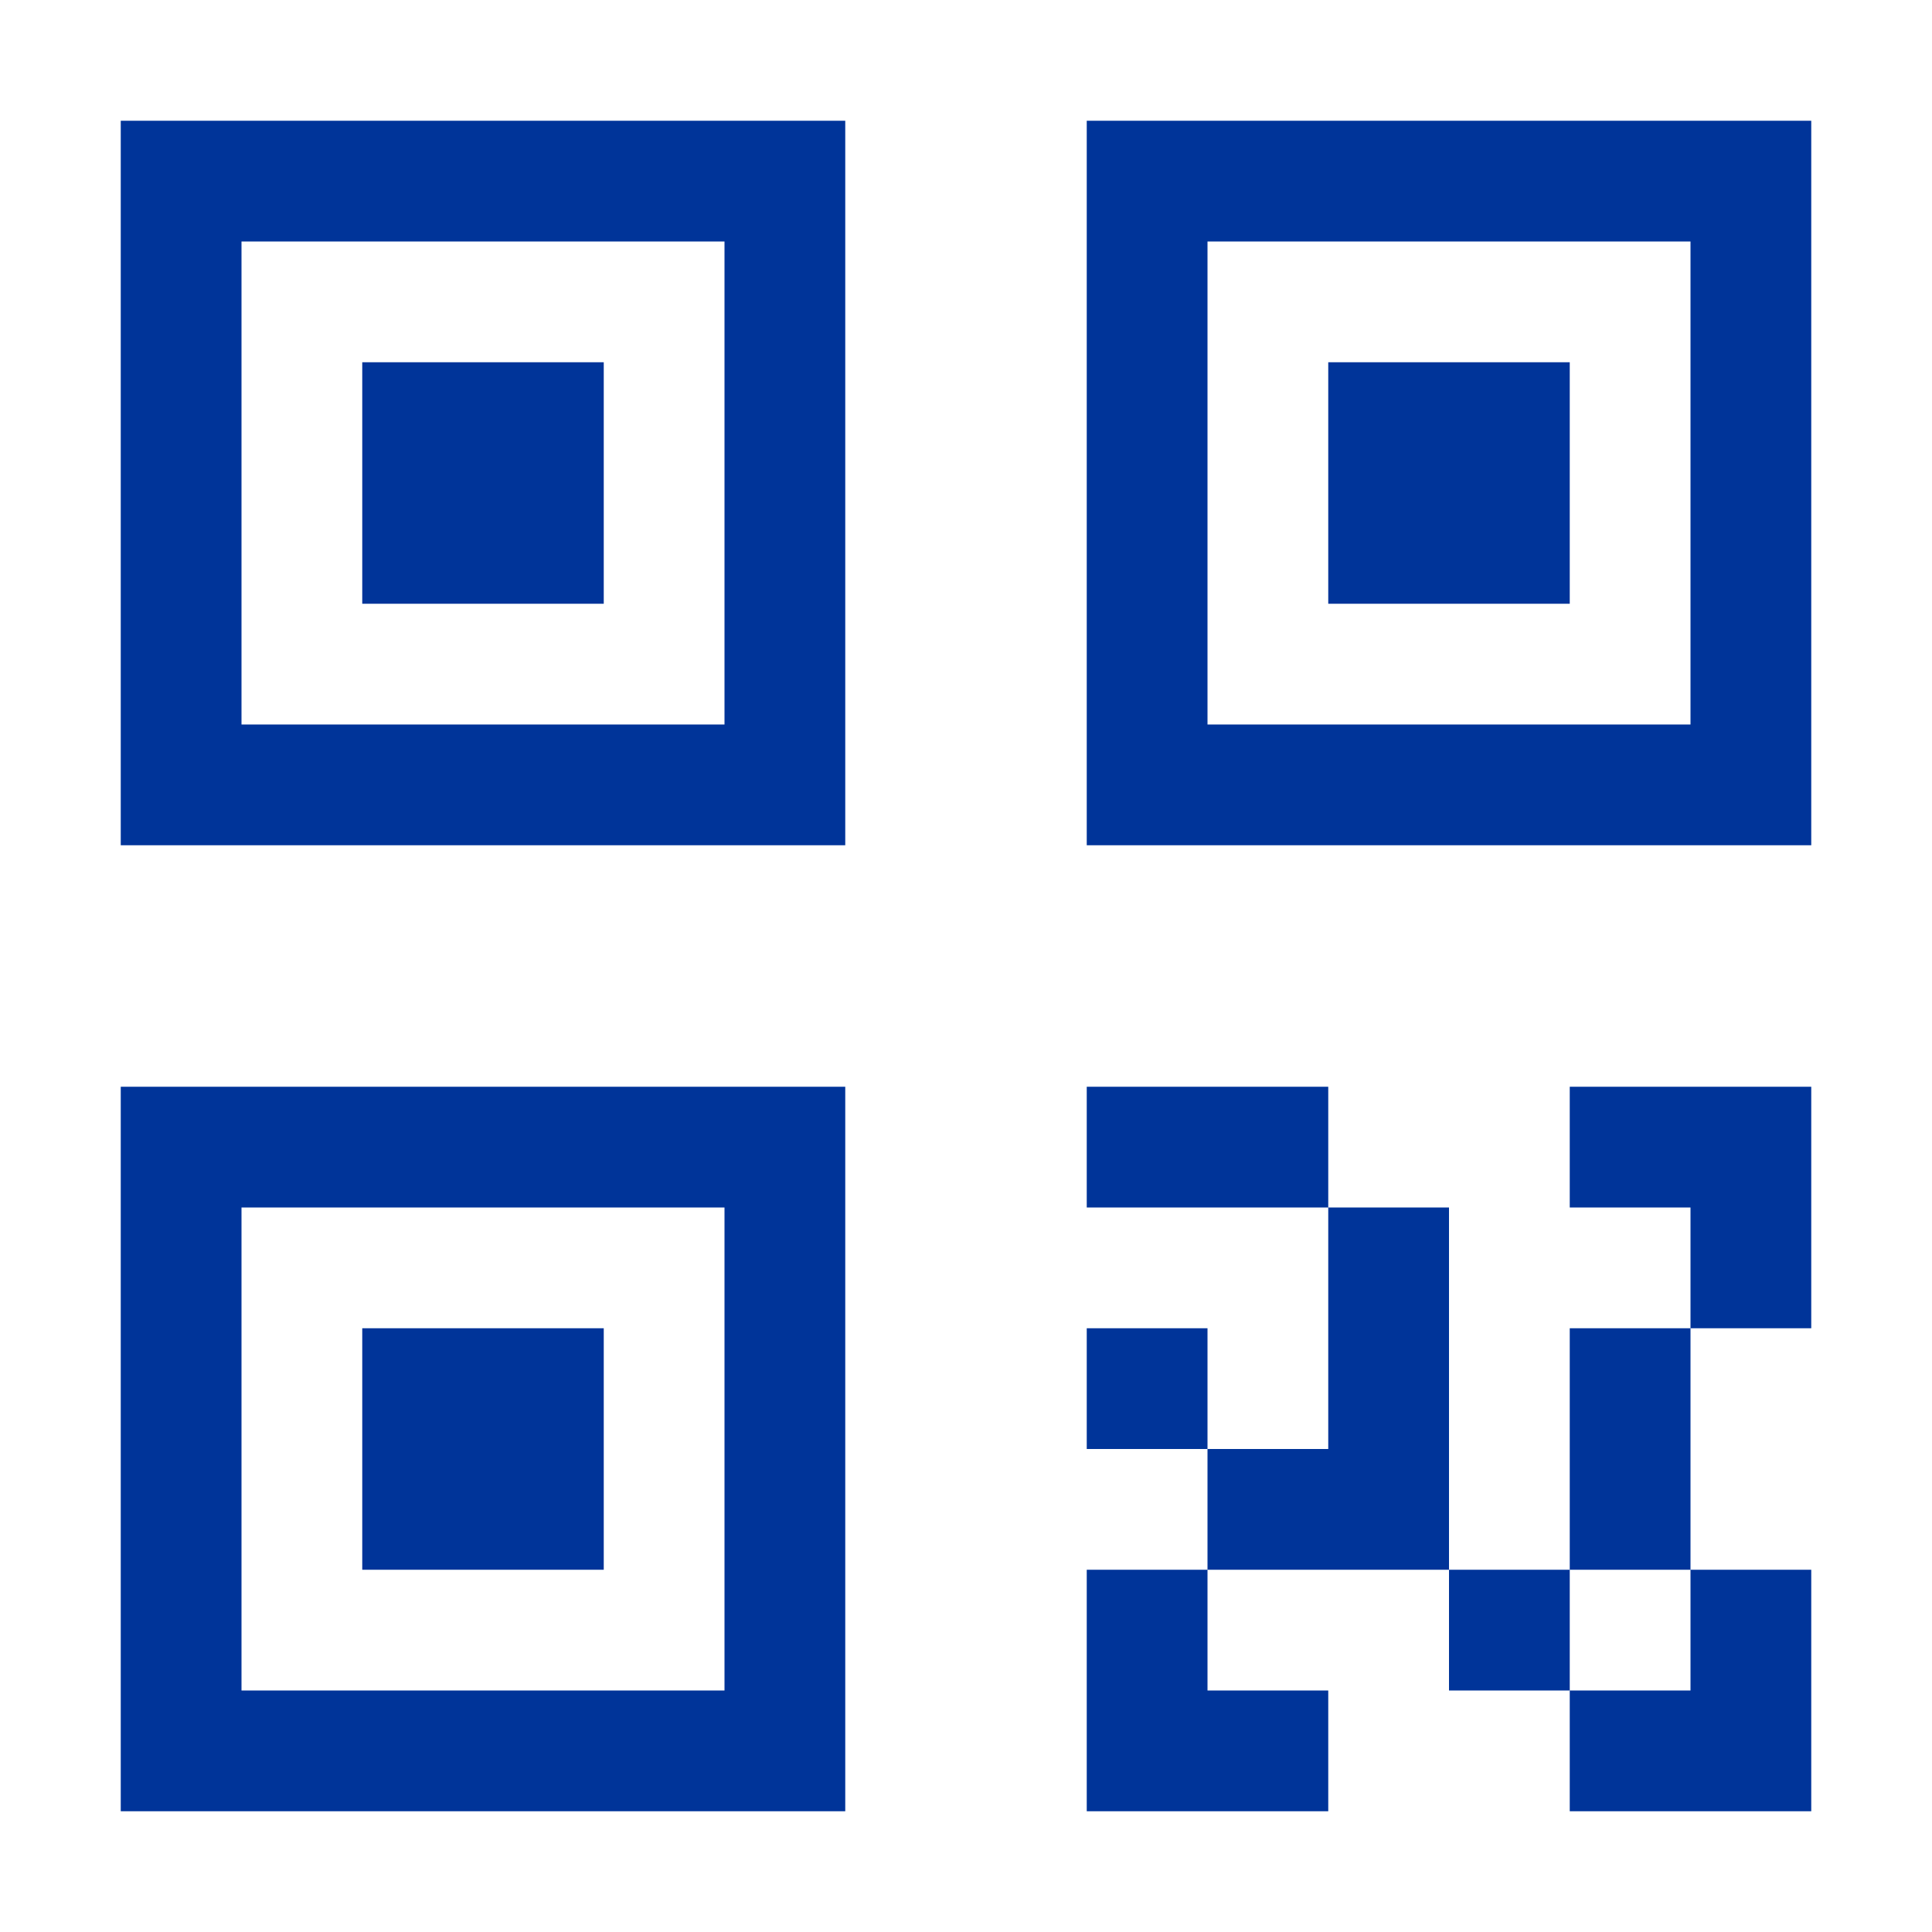
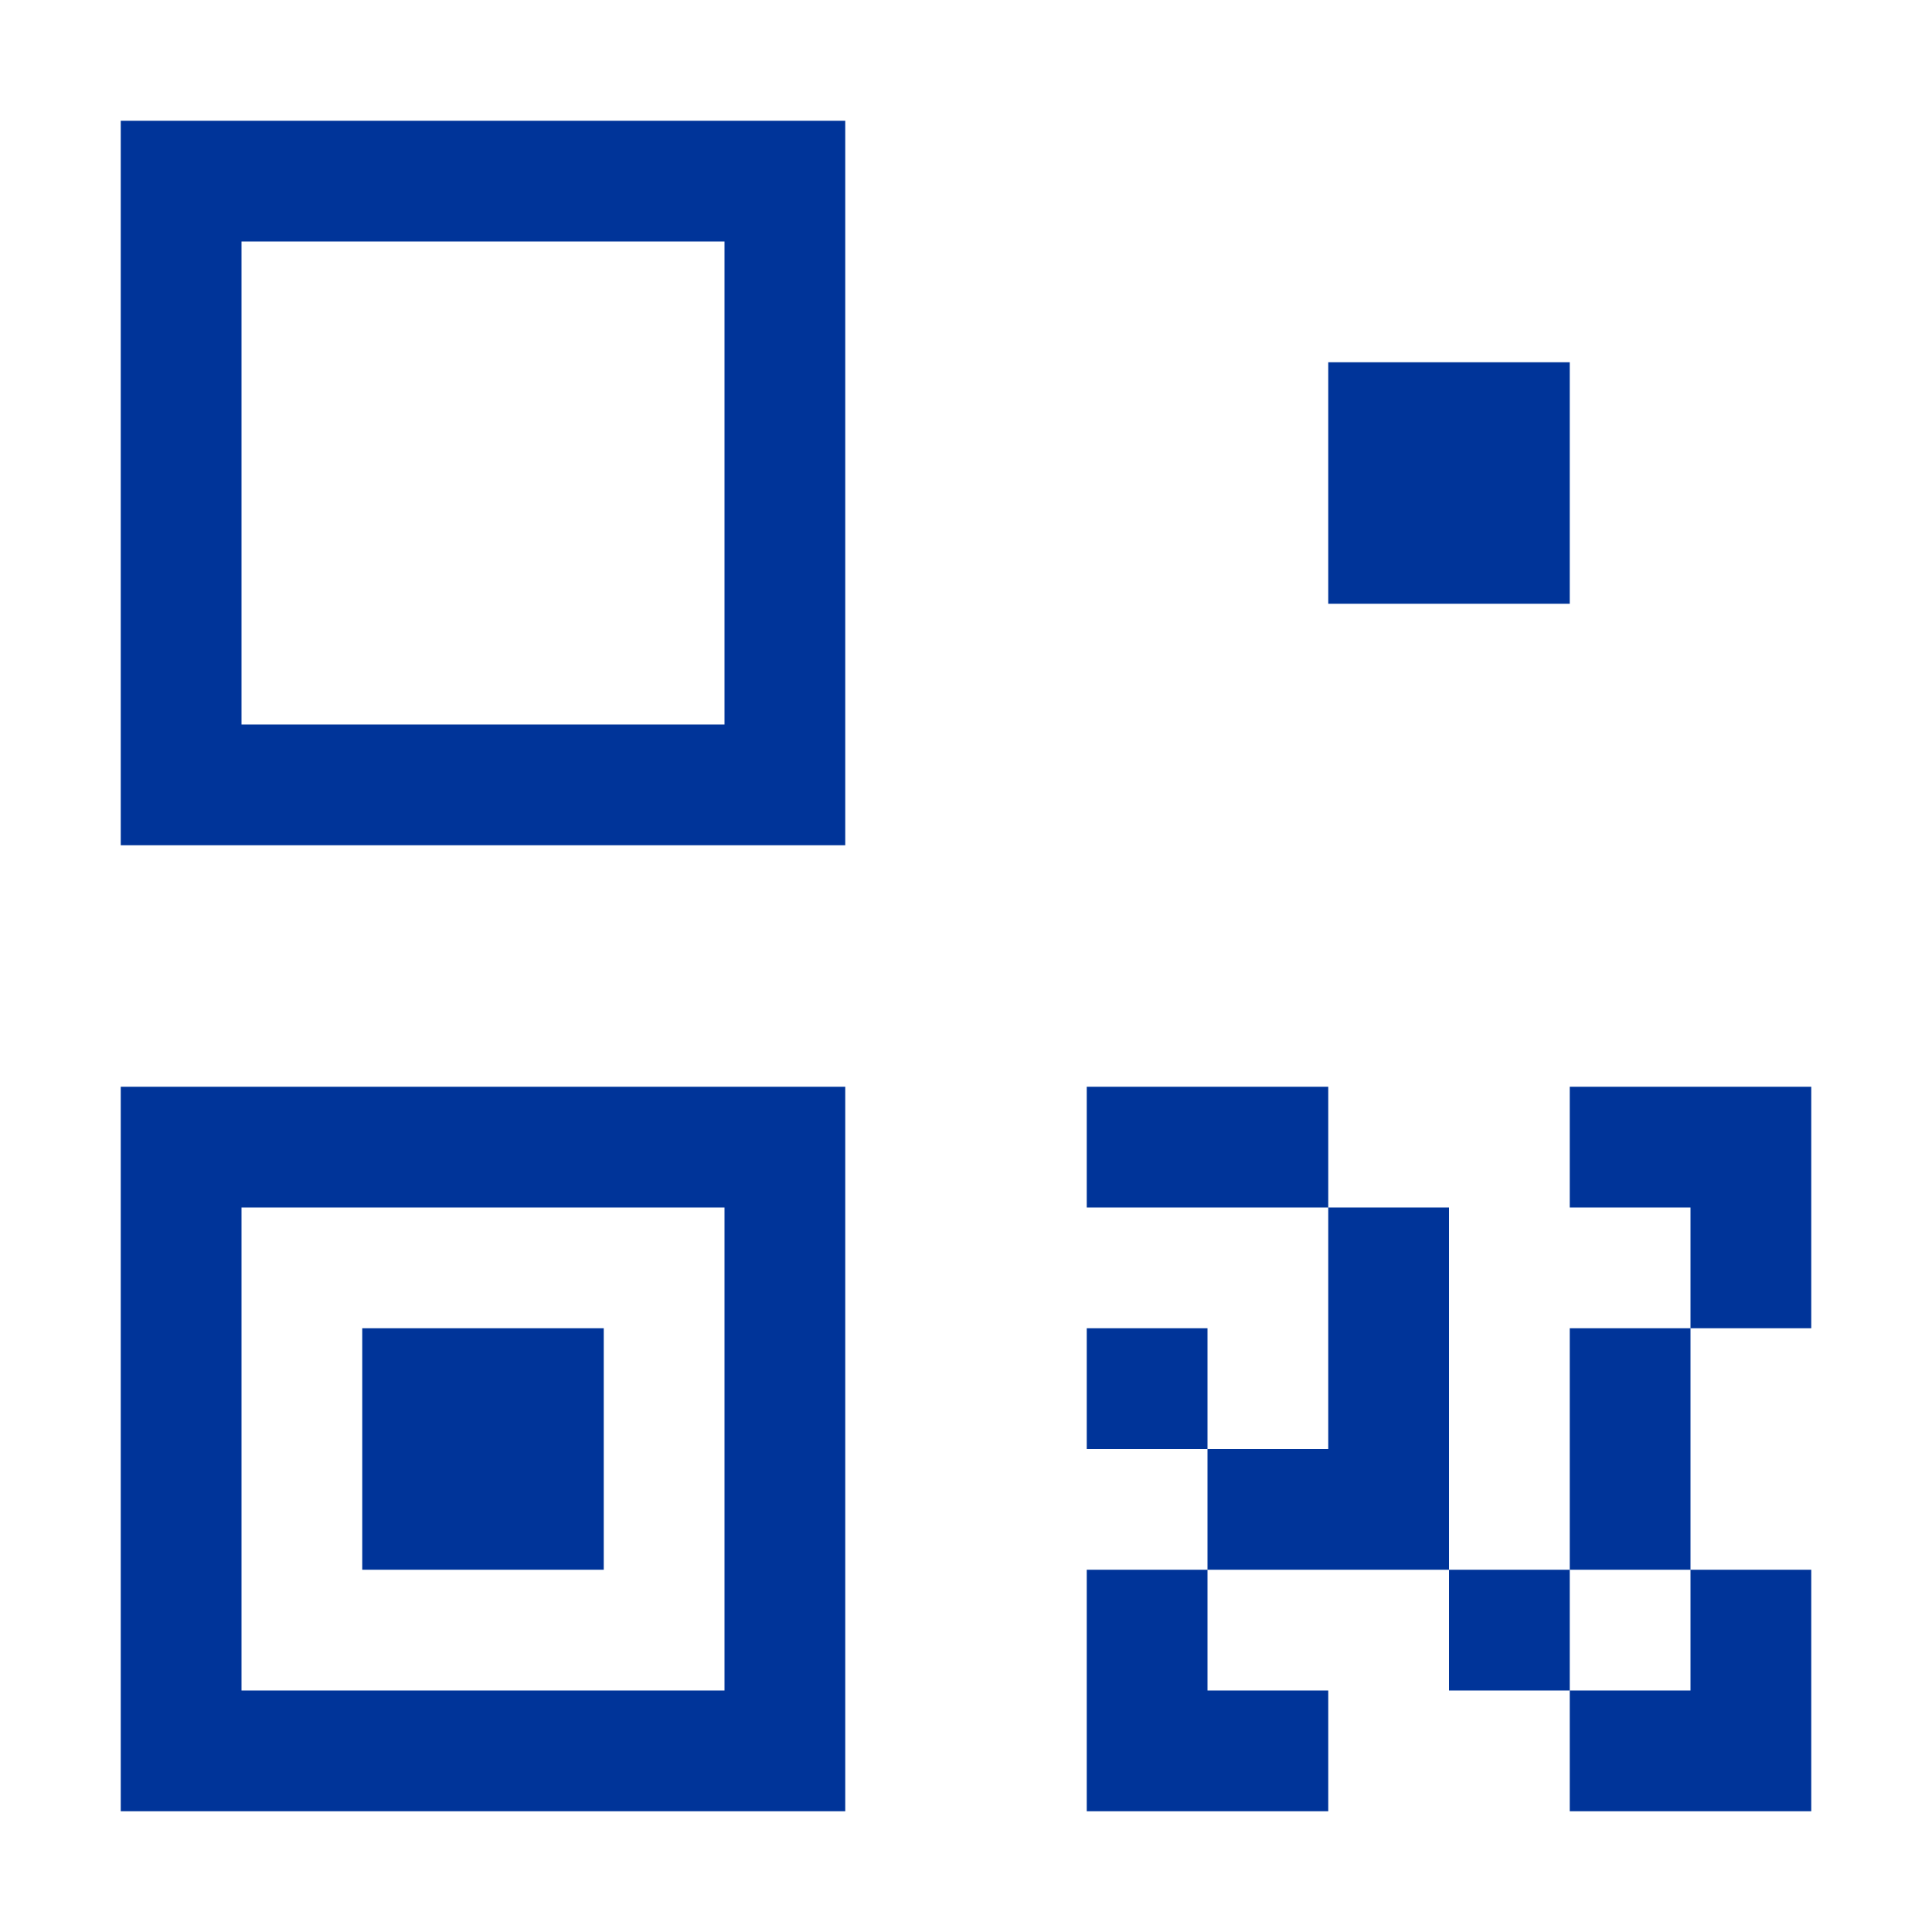
<svg xmlns="http://www.w3.org/2000/svg" width="20" height="20" viewBox="0 0 20 20" fill="none">
  <path d="M15 17.5V16.25H16.25V17.5H15ZM11.25 15V13.75H12.5V15H11.25ZM11.25 18.75H13.75V17.5H12.5V16.25H11.25V18.75ZM16.25 16.25V13.75H17.5V16.25H16.25ZM17.5 16.25H18.75V18.75H16.25V17.5H17.5V16.25ZM16.25 12.5V11.25H18.75V13.75H17.5V12.5H16.25ZM15 12.5H13.75V15H12.5V16.25H15V12.5ZM11.25 12.5V11.25H13.75V12.5H11.25ZM3.75 13.75H6.25V16.25H3.75V13.75Z" fill="#003499" />
  <path d="M8.75 18.75H1.25V11.25H8.75V18.75ZM2.5 17.5H7.5V12.5H2.5V17.5ZM13.75 3.75H16.25V6.25H13.75V3.75Z" fill="#003499" />
-   <path d="M18.75 8.75H11.25V1.25H18.75V8.75ZM12.5 7.5H17.5V2.5H12.5V7.5ZM3.75 3.75H6.25V6.25H3.75V3.75Z" fill="#003499" />
  <path d="M8.75 8.75H1.25V1.25H8.75V8.75ZM2.5 7.5H7.5V2.5H2.5V7.5Z" fill="#003499" />
</svg>